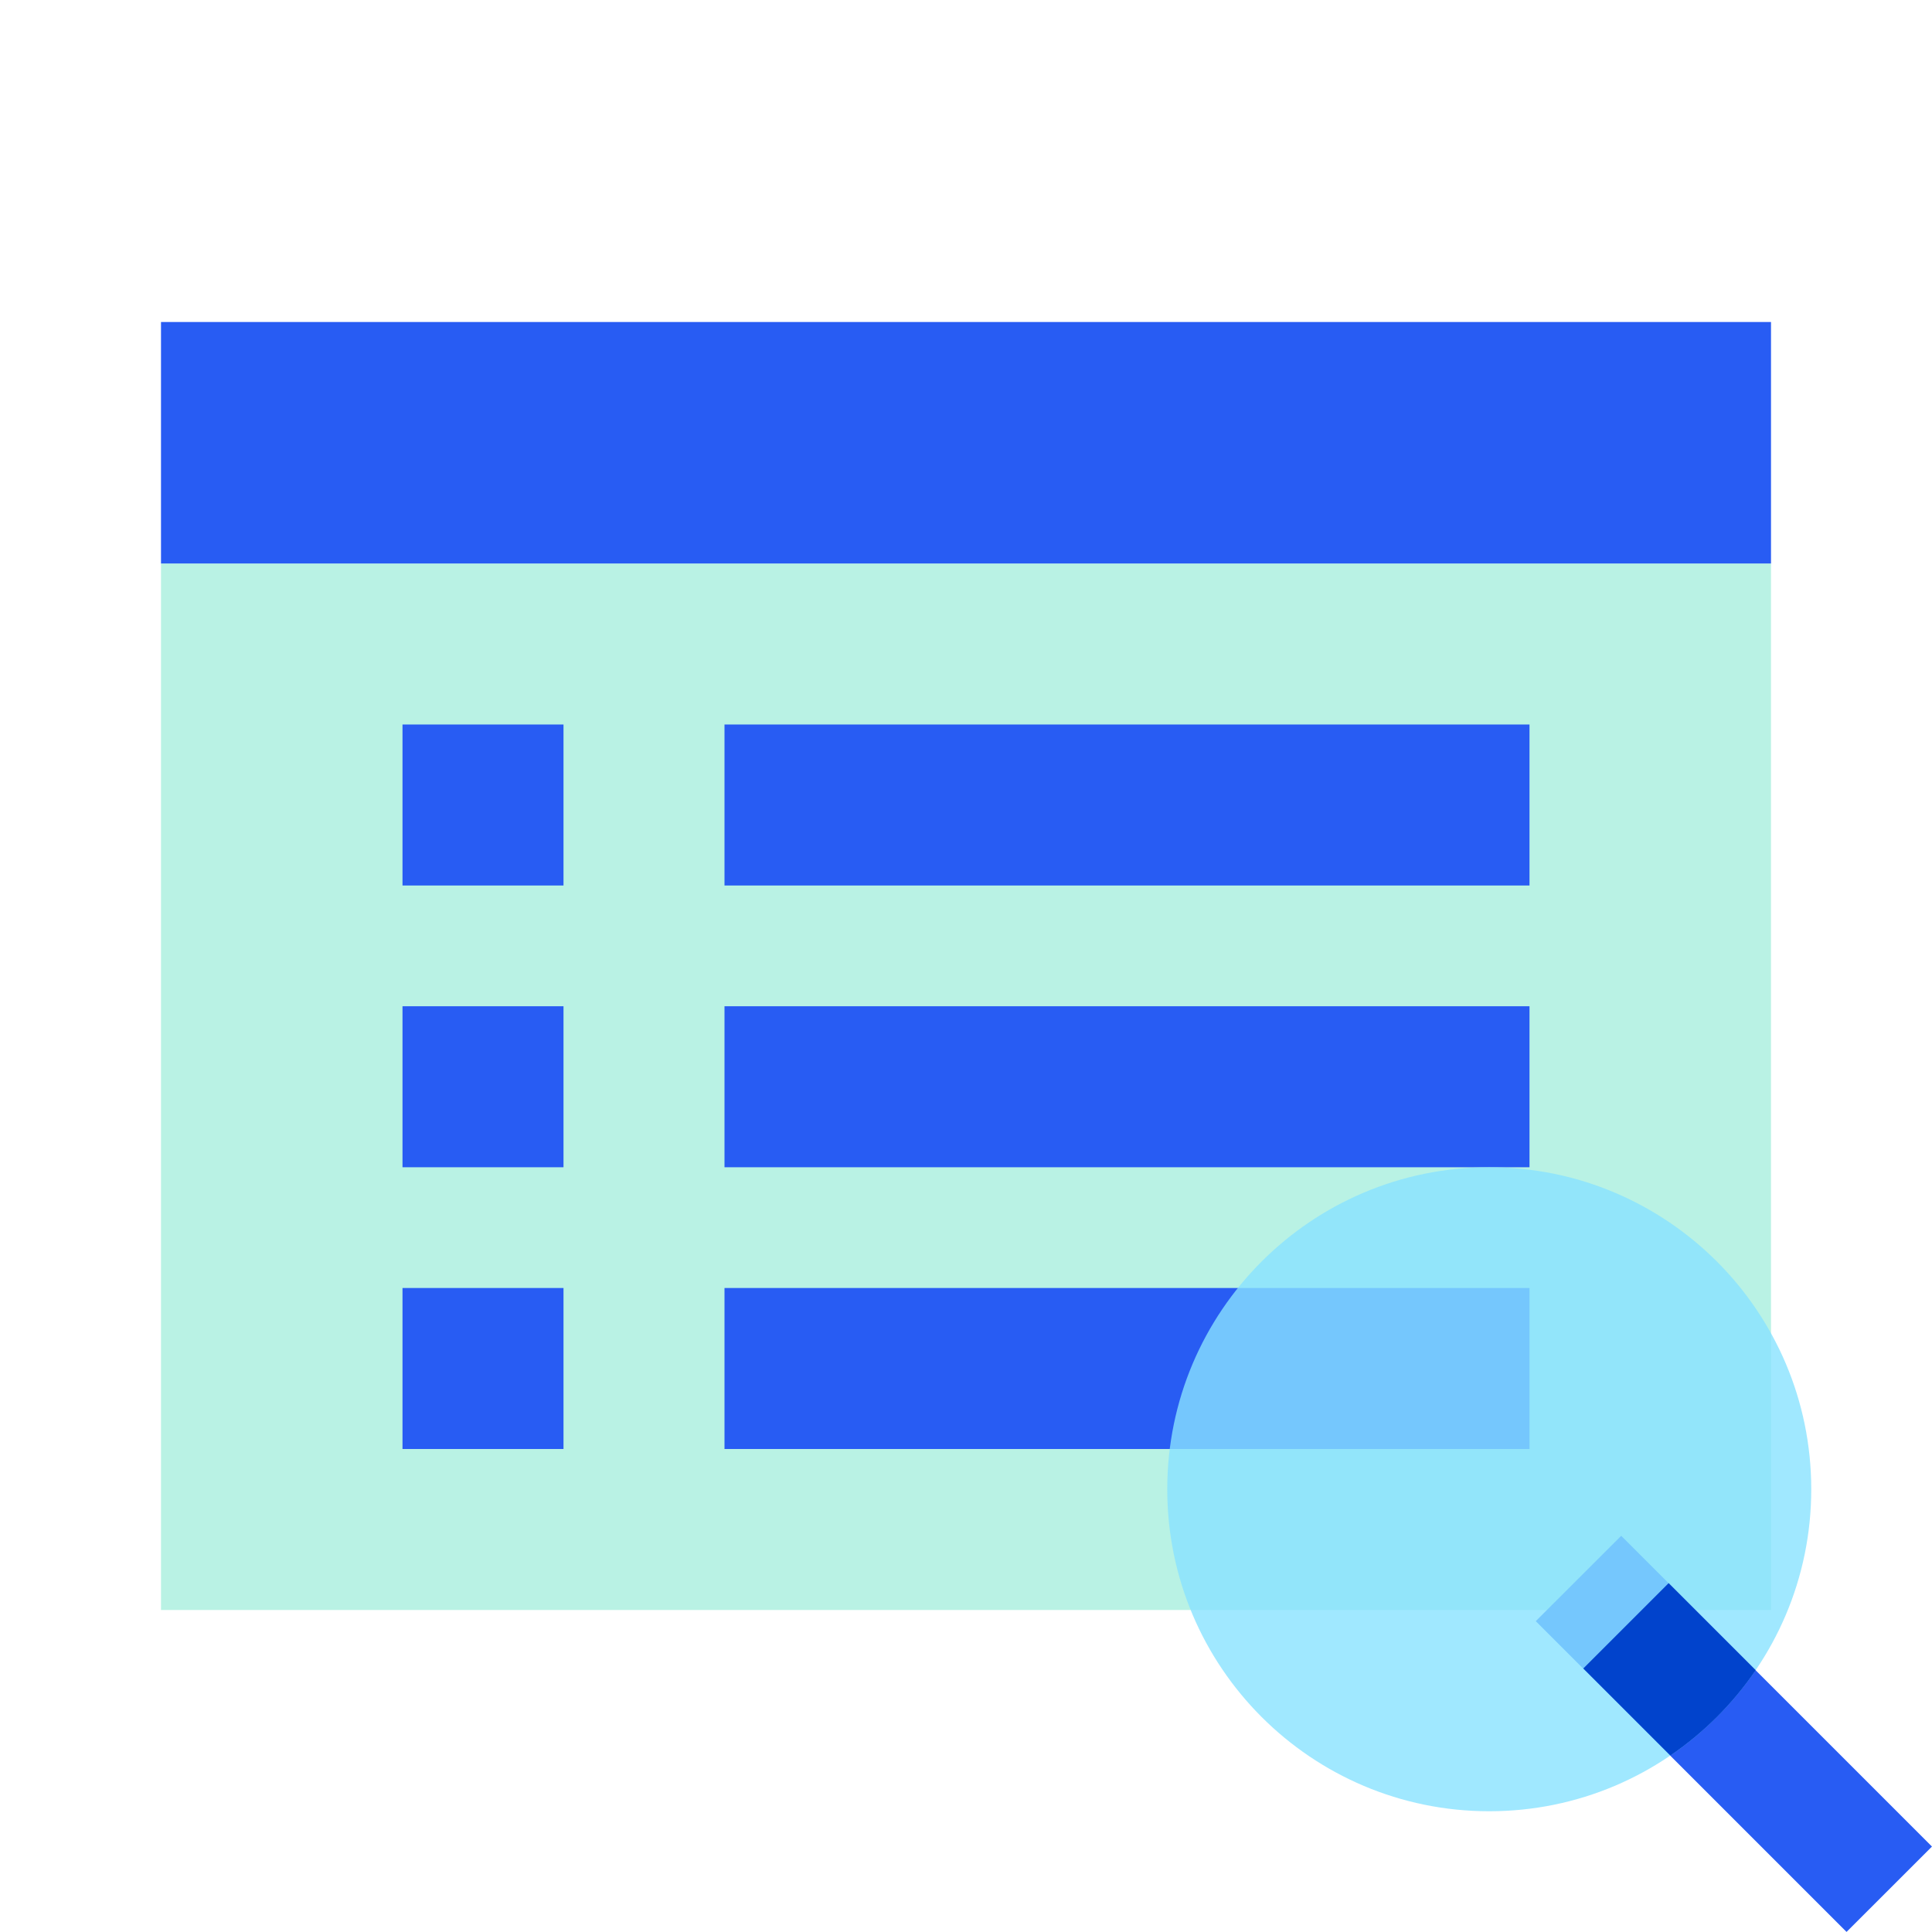
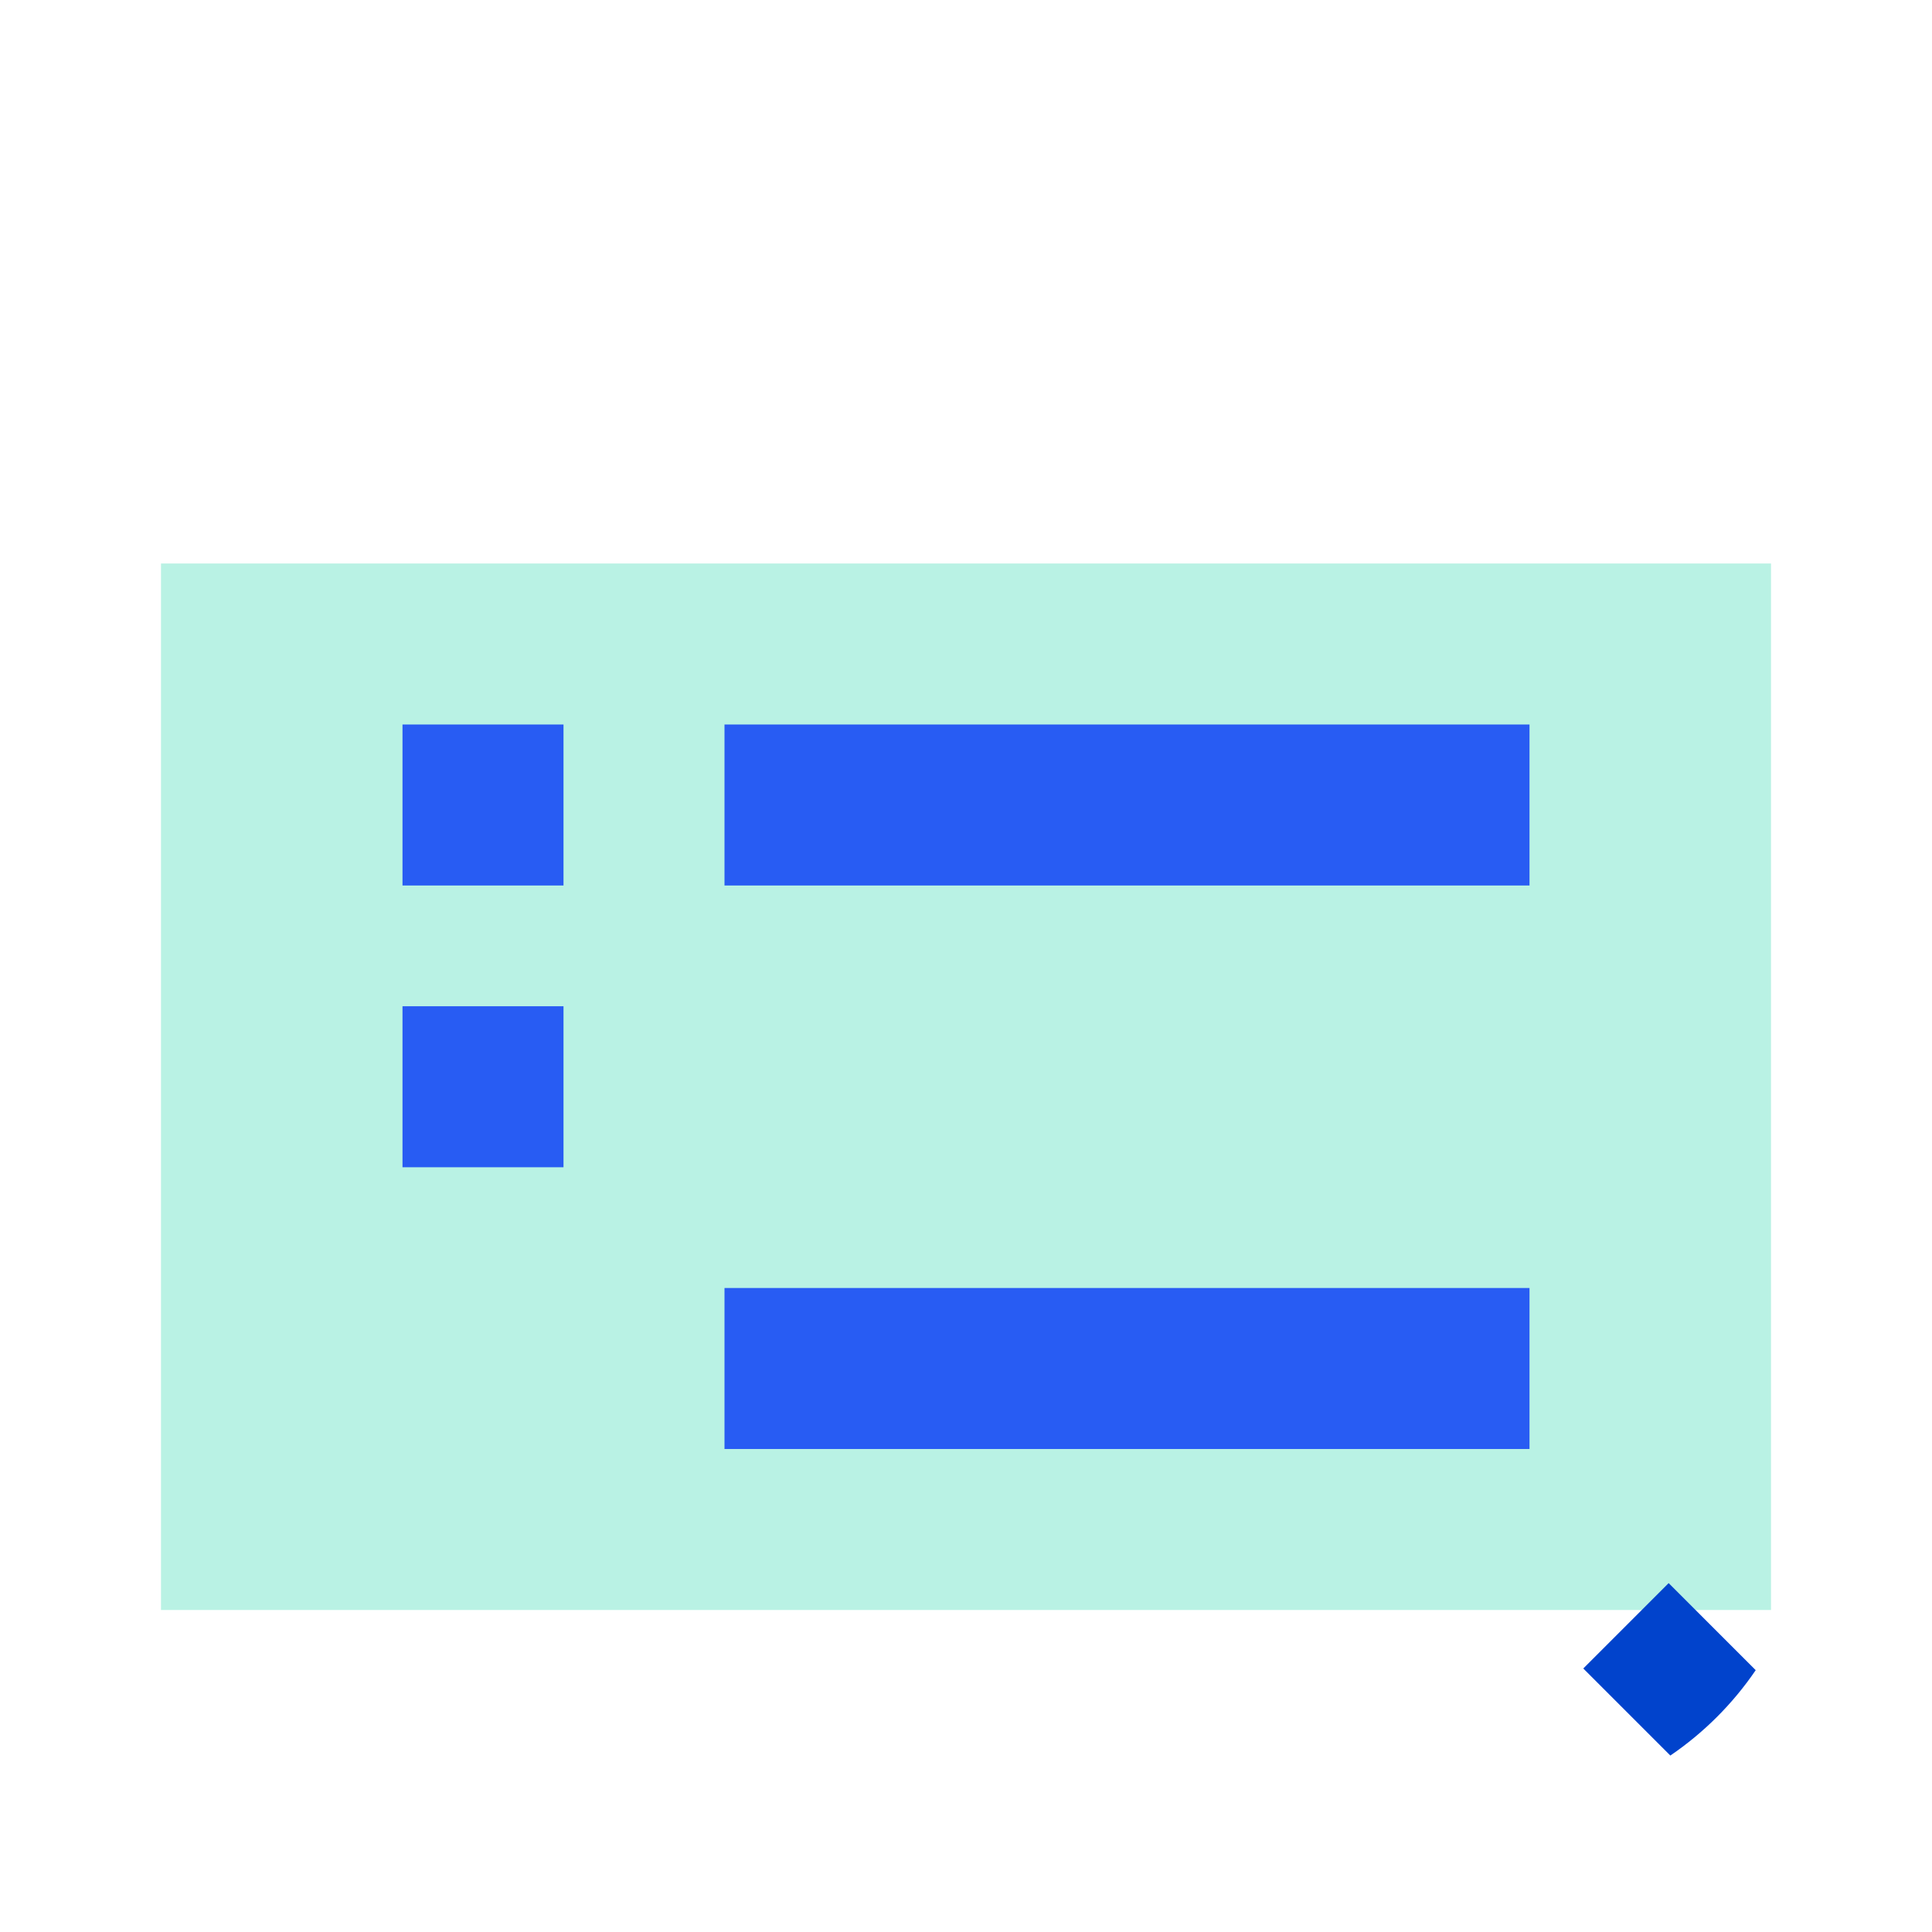
<svg xmlns="http://www.w3.org/2000/svg" width="48" height="48" viewBox="0 0 48 48" fill="none">
  <path d="M4 40V14H44V40H4Z" fill="#B9F2E4" />
  <path d="M38 22H18V18H38V22Z" fill="#285CF3" />
  <path d="M14 22H10V18H14V22Z" fill="#285CF3" />
  <path d="M14 29H10V25H14V29Z" fill="#285CF3" />
-   <path d="M14 36H10V32H14V36Z" fill="#285CF3" />
-   <path d="M38 29H18V25H38V29Z" fill="#285CF3" />
  <path d="M38 36H18V32H38V36Z" fill="#285CF3" />
-   <path d="M44 8V14H4V8H44Z" fill="#285CF3" />
-   <path d="M40.278 38.156L38.156 40.277L45.877 47.998L47.999 45.877L40.278 38.156Z" fill="#285CF3" />
-   <path d="M37 29C32.582 29 29 32.582 29 37C29 41.418 32.582 45 37 45C41.418 45 45 41.418 45 37C45 32.582 41.418 29 37 29Z" fill="#88E2FF" fill-opacity="0.8" />
  <path d="M41.457 39.332L39.336 41.453L41.499 43.616C42.332 43.049 43.053 42.328 43.62 41.495L41.457 39.332Z" fill="#0143CC" />
</svg>